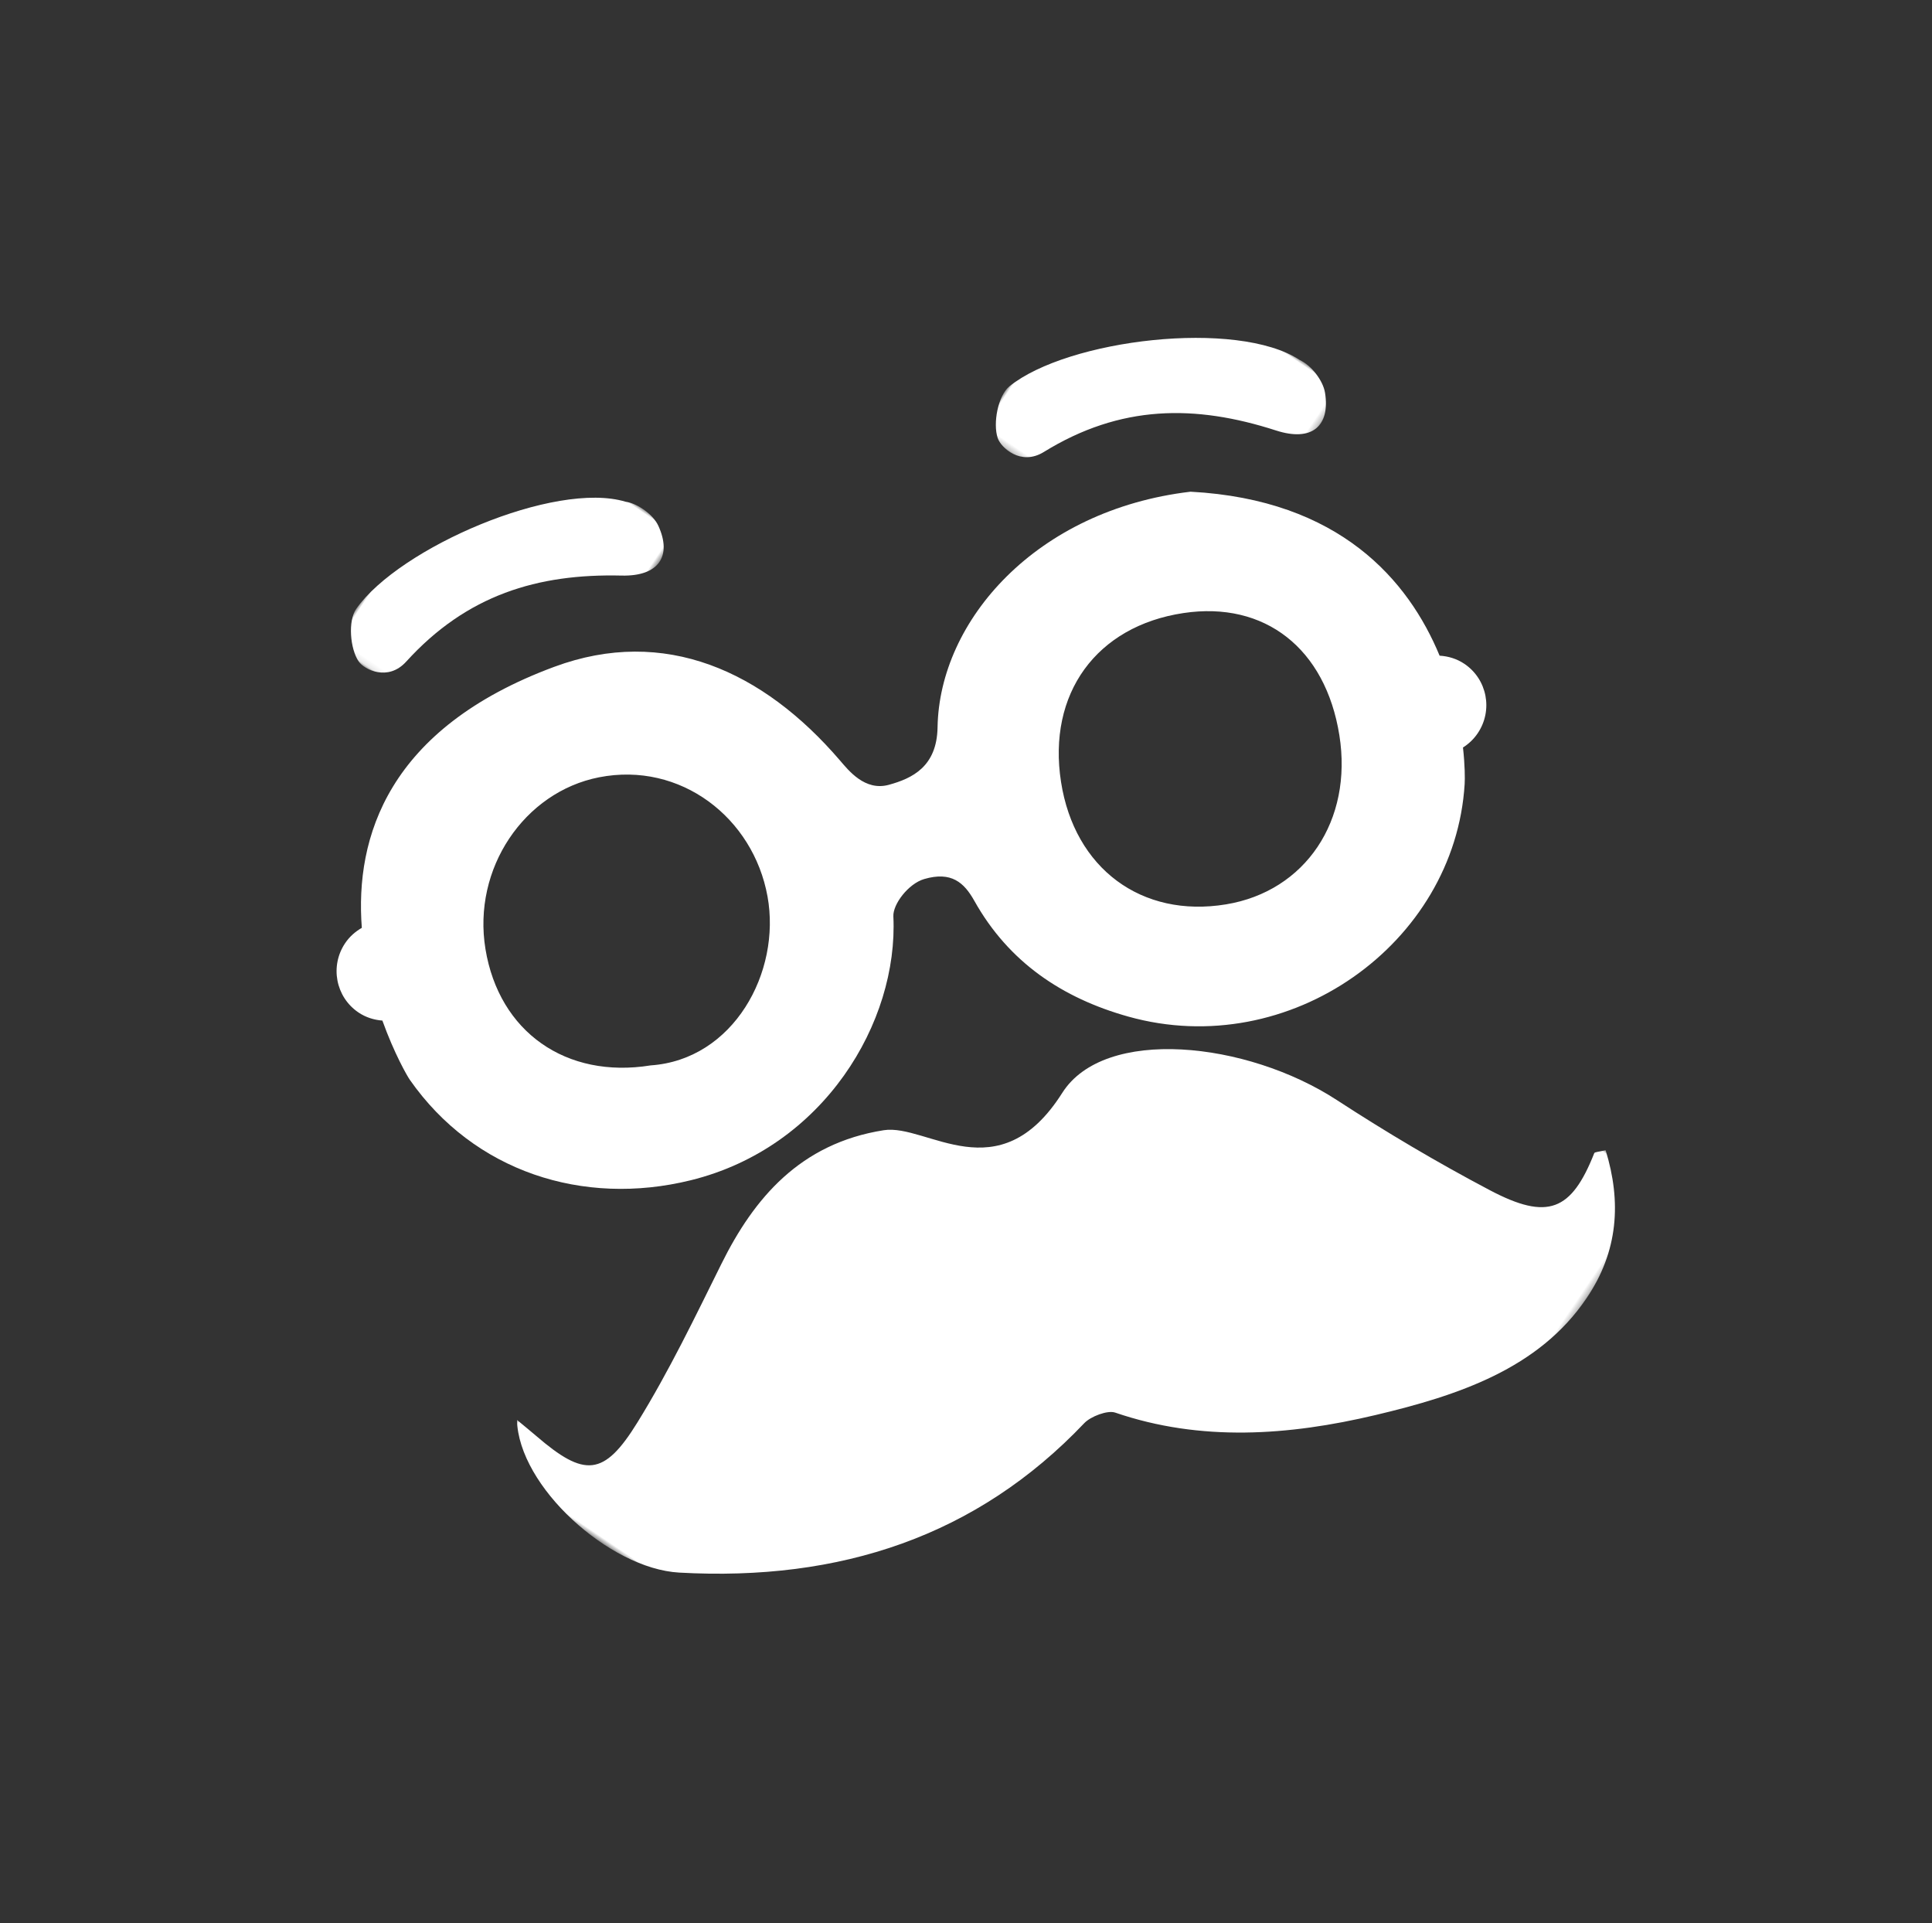
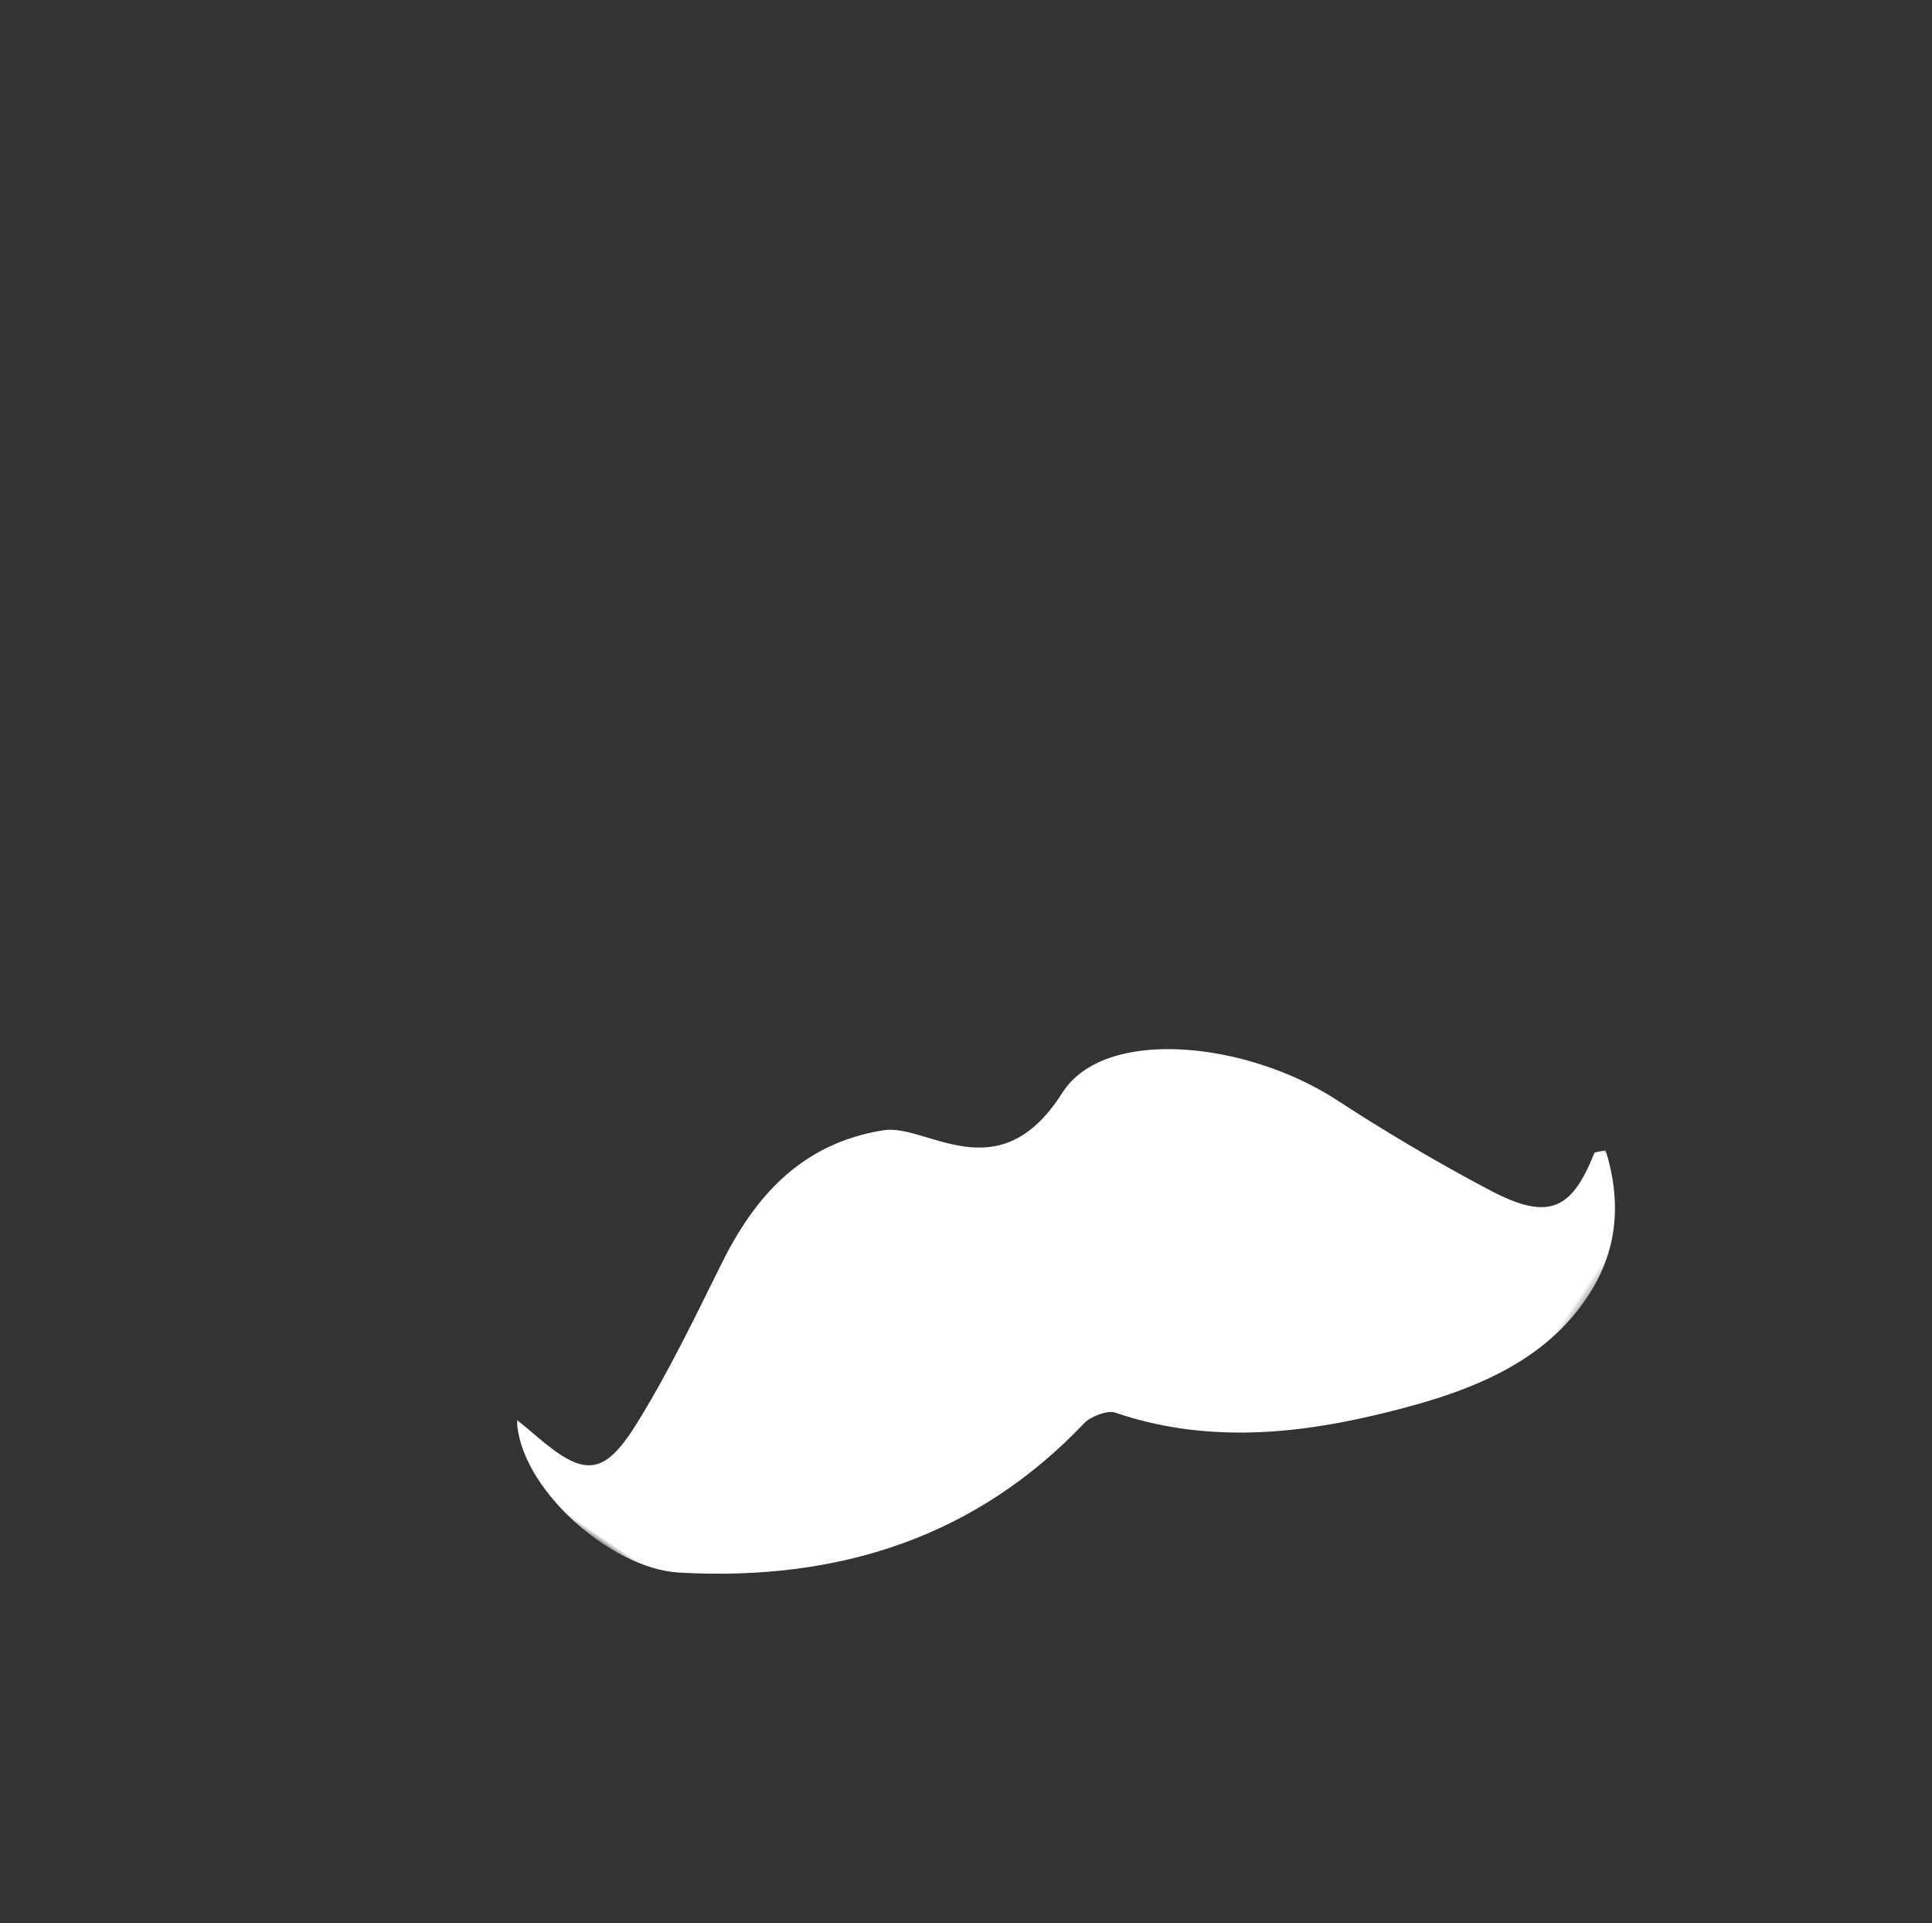
<svg xmlns="http://www.w3.org/2000/svg" xmlns:xlink="http://www.w3.org/1999/xlink" width="329.672px" height="328.101px" viewBox="0 0 329.672 328.101" version="1.1">
  <rect x="0" y="0" width="329.672" height="328.101" fill="#333333" stroke="none" />
  <title>beeldmerk-wit copy 7</title>
  <defs>
    <polygon id="path-1" points="0 0 40.746 0 40.746 47.731 0 47.731" />
-     <polygon id="path-3" points="0 0 48.896 0 48.896 38.418 0 38.418" />
    <polygon id="path-5" points="0 0 151.343 0 151.343 139.701 0 139.701" />
  </defs>
  <g id="Ontwerp" stroke="none" stroke-width="1" fill="none" fill-rule="evenodd">
    <g id="Home" transform="translate(-171.671, -2141.768)">
      <g id="beeldmerk-wit-copy-7" transform="translate(336.507, 2305.818) scale(-1, 1) rotate(56) translate(-336.507, -2305.818)translate(219.507, 2185.908)">
        <g id="Group-3" transform="translate(0, 71.015)">
          <mask id="mask-2" fill="white">
            <use xlink:href="#path-1" />
          </mask>
          <g id="Clip-2" />
-           <path d="M31.496,0.161 C33.891,-0.576 38.337,1.337 39.945,3.454 C40.971,4.804 41.726,9.382 37.503,11.289 C23.491,17.619 16.333,28.136 12.3,42.098 C10.526,48.241 6.527,49.381 2.288,45.415 C0.738,43.965 -0.285,40.813 0.07,38.709 C0.259,25.917 19.28,3.923 31.496,0.161" id="Fill-1" fill="#FFFFFF" mask="url(#mask-2)" />
        </g>
        <g id="Group-6" transform="translate(83.821, 0)">
          <mask id="mask-4" fill="white">
            <use xlink:href="#path-3" />
          </mask>
          <g id="Clip-5" />
          <path d="M41.474,0 C43.979,-0.051 47.726,2.947 48.688,5.374 C49.302,6.922 48.764,11.441 44.177,12.105 C28.959,14.307 19.174,22.298 11.444,34.376 C8.042,39.69 3.883,39.69 0.902,34.814 C-0.188,33.03 -0.301,29.784 0.622,27.896 C4.333,15.887 28.691,0.264 41.474,0" id="Fill-4" fill="#FFFFFF" mask="url(#mask-4)" />
        </g>
-         <path d="M161.775,85.216 C153.068,96.378 136.149,94.8 126.737,85.626 C116.948,76.084 115.923,60.412 125.96,50.417 C135.149,41.265 150.938,41.166 161.094,50.746 C171.511,60.571 171.787,74.549 161.775,85.216 M84.111,151.232 C74.681,161.228 60.122,161.189 49.367,151.14 C38.411,140.901 37.474,127.77 46.959,117.427 C57.127,106.342 71.356,105.857 82.525,116.215 C93.484,126.38 94.128,140.613 84.111,151.232 M186.796,52.508 C186.517,51.783 184.582,47.819 181.04,42.982 C181.742,41.748 182.175,40.343 182.175,38.825 C182.175,34.132 178.351,30.328 173.635,30.328 C172.282,30.328 171.021,30.669 169.885,31.226 C157.742,21.6 139.189,15.896 114.598,33.549 C98.297,45.251 95.264,63.505 100.572,82.855 C101.175,85.055 102.582,89.372 99.37,92.131 C96.252,94.809 92.239,97.219 86.583,93.54 C71.325,83.619 46.441,86.73 29.121,106.85 C15.984,128.757 20.895,146.167 28.548,157.729 C27.798,158.994 27.337,160.449 27.337,162.024 C27.337,166.716 31.161,170.521 35.878,170.521 C37.1,170.521 38.256,170.256 39.306,169.796 C41.656,171.792 43.52,173.051 44.314,173.518 C67.802,187.364 100.313,175.248 109.305,148.111 C112.97,137.048 113.037,126.049 107.616,115.293 C106.007,112.1 105.611,109.215 109.315,106.132 C111.485,104.328 115.883,104.086 117.545,105.327 C131.98,116.109 156.847,117.566 174.221,101.822 C188.236,89.12 193.668,70.351 186.796,52.508" id="Fill-7" fill="#FFFFFF" />
        <g id="Group-11" transform="translate(82.657, 100.119)">
          <mask id="mask-6" fill="white">
            <use xlink:href="#path-5" />
          </mask>
          <g id="Clip-10" />
          <path d="M142.024,0 C142.201,1.75 142.307,2.993 142.452,4.226 C143.73,15.049 141.761,17.719 130.889,17.282 C120.626,16.869 110.526,15.383 100.438,14.034 C88.052,12.376 75.891,13.679 66.051,24.249 C60.975,29.702 64.002,46.526 43.735,45.94 C30.314,45.552 18.846,67.078 18.552,85.474 C18.391,95.506 17.799,105.624 16.702,115.717 C15.495,126.827 11.86,129.233 1.497,126.949 C1.277,126.9 0.838,127.516 0,128.279 C5.754,135.416 13.064,139.725 22.779,139.702 C37.32,139.665 48.784,130.785 59.397,121.008 C70.596,110.692 79.884,98.856 83.909,83.93 C84.268,82.599 86.788,80.827 88.351,80.564 C114.544,76.161 134.027,61.195 148.138,37.524 C154.282,27.215 151.241,6.531 142.024,0" id="Fill-9" fill="#FFFFFF" mask="url(#mask-6)" />
        </g>
      </g>
    </g>
  </g>
</svg>